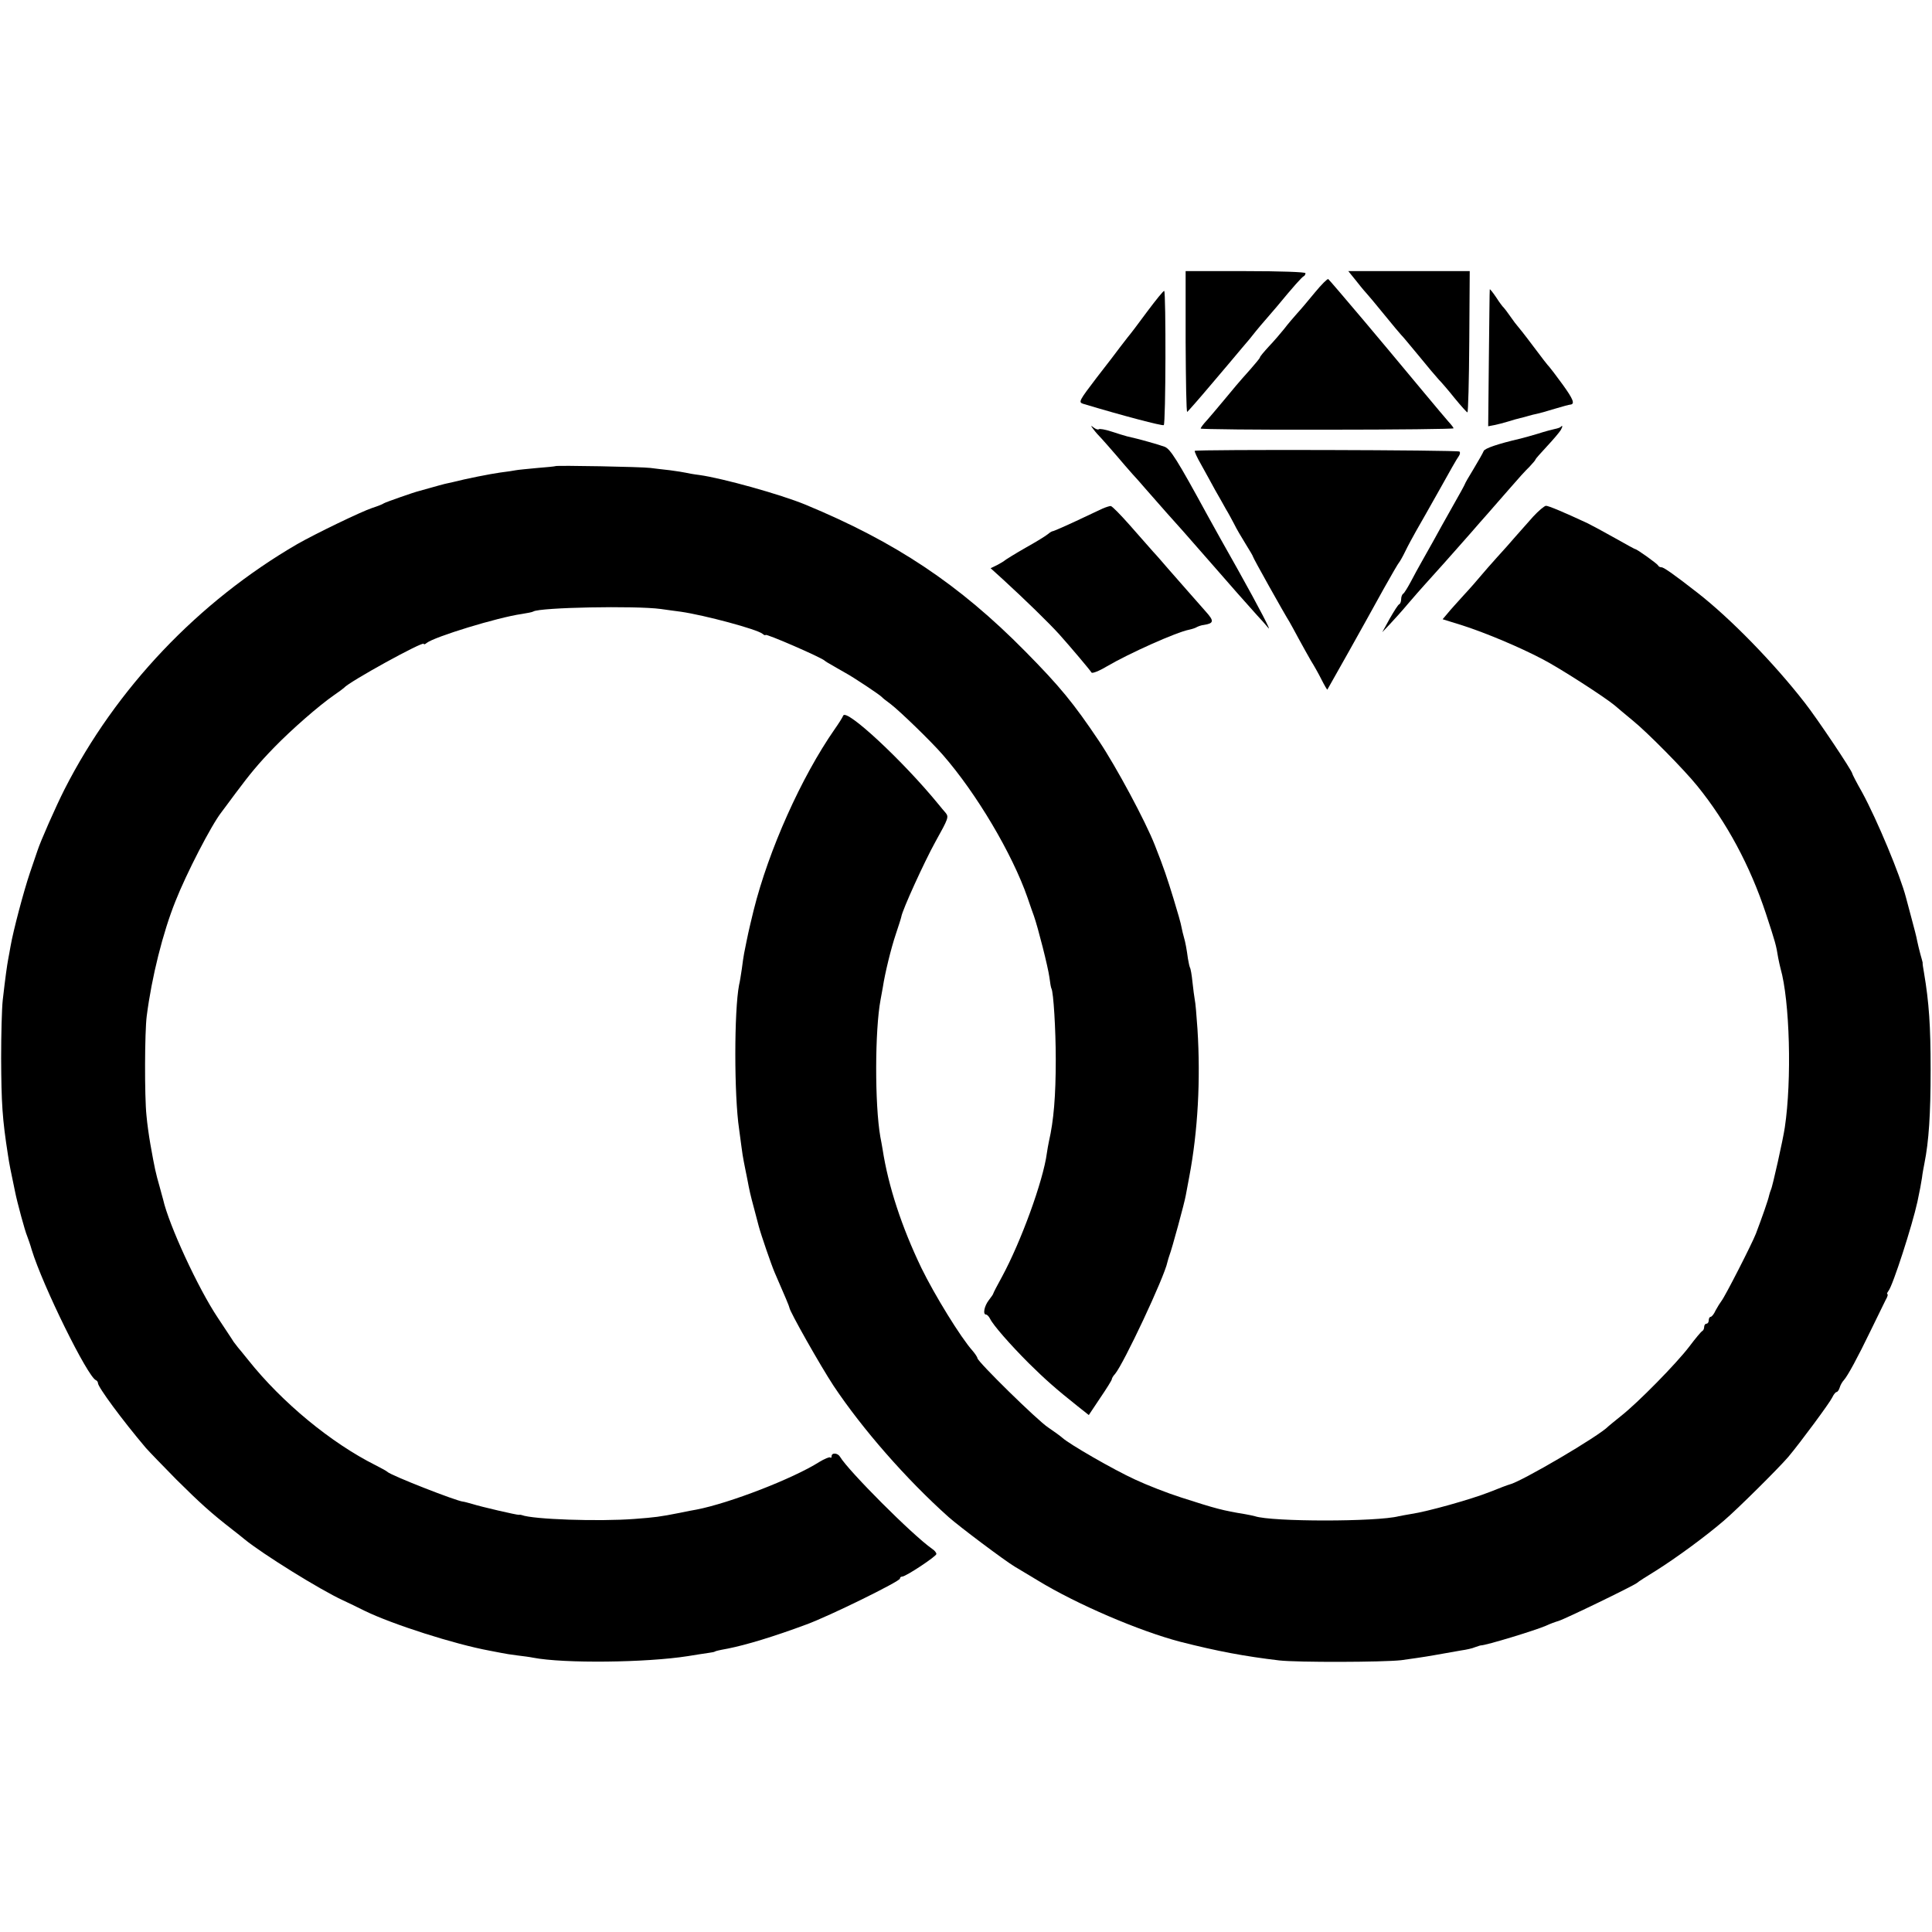
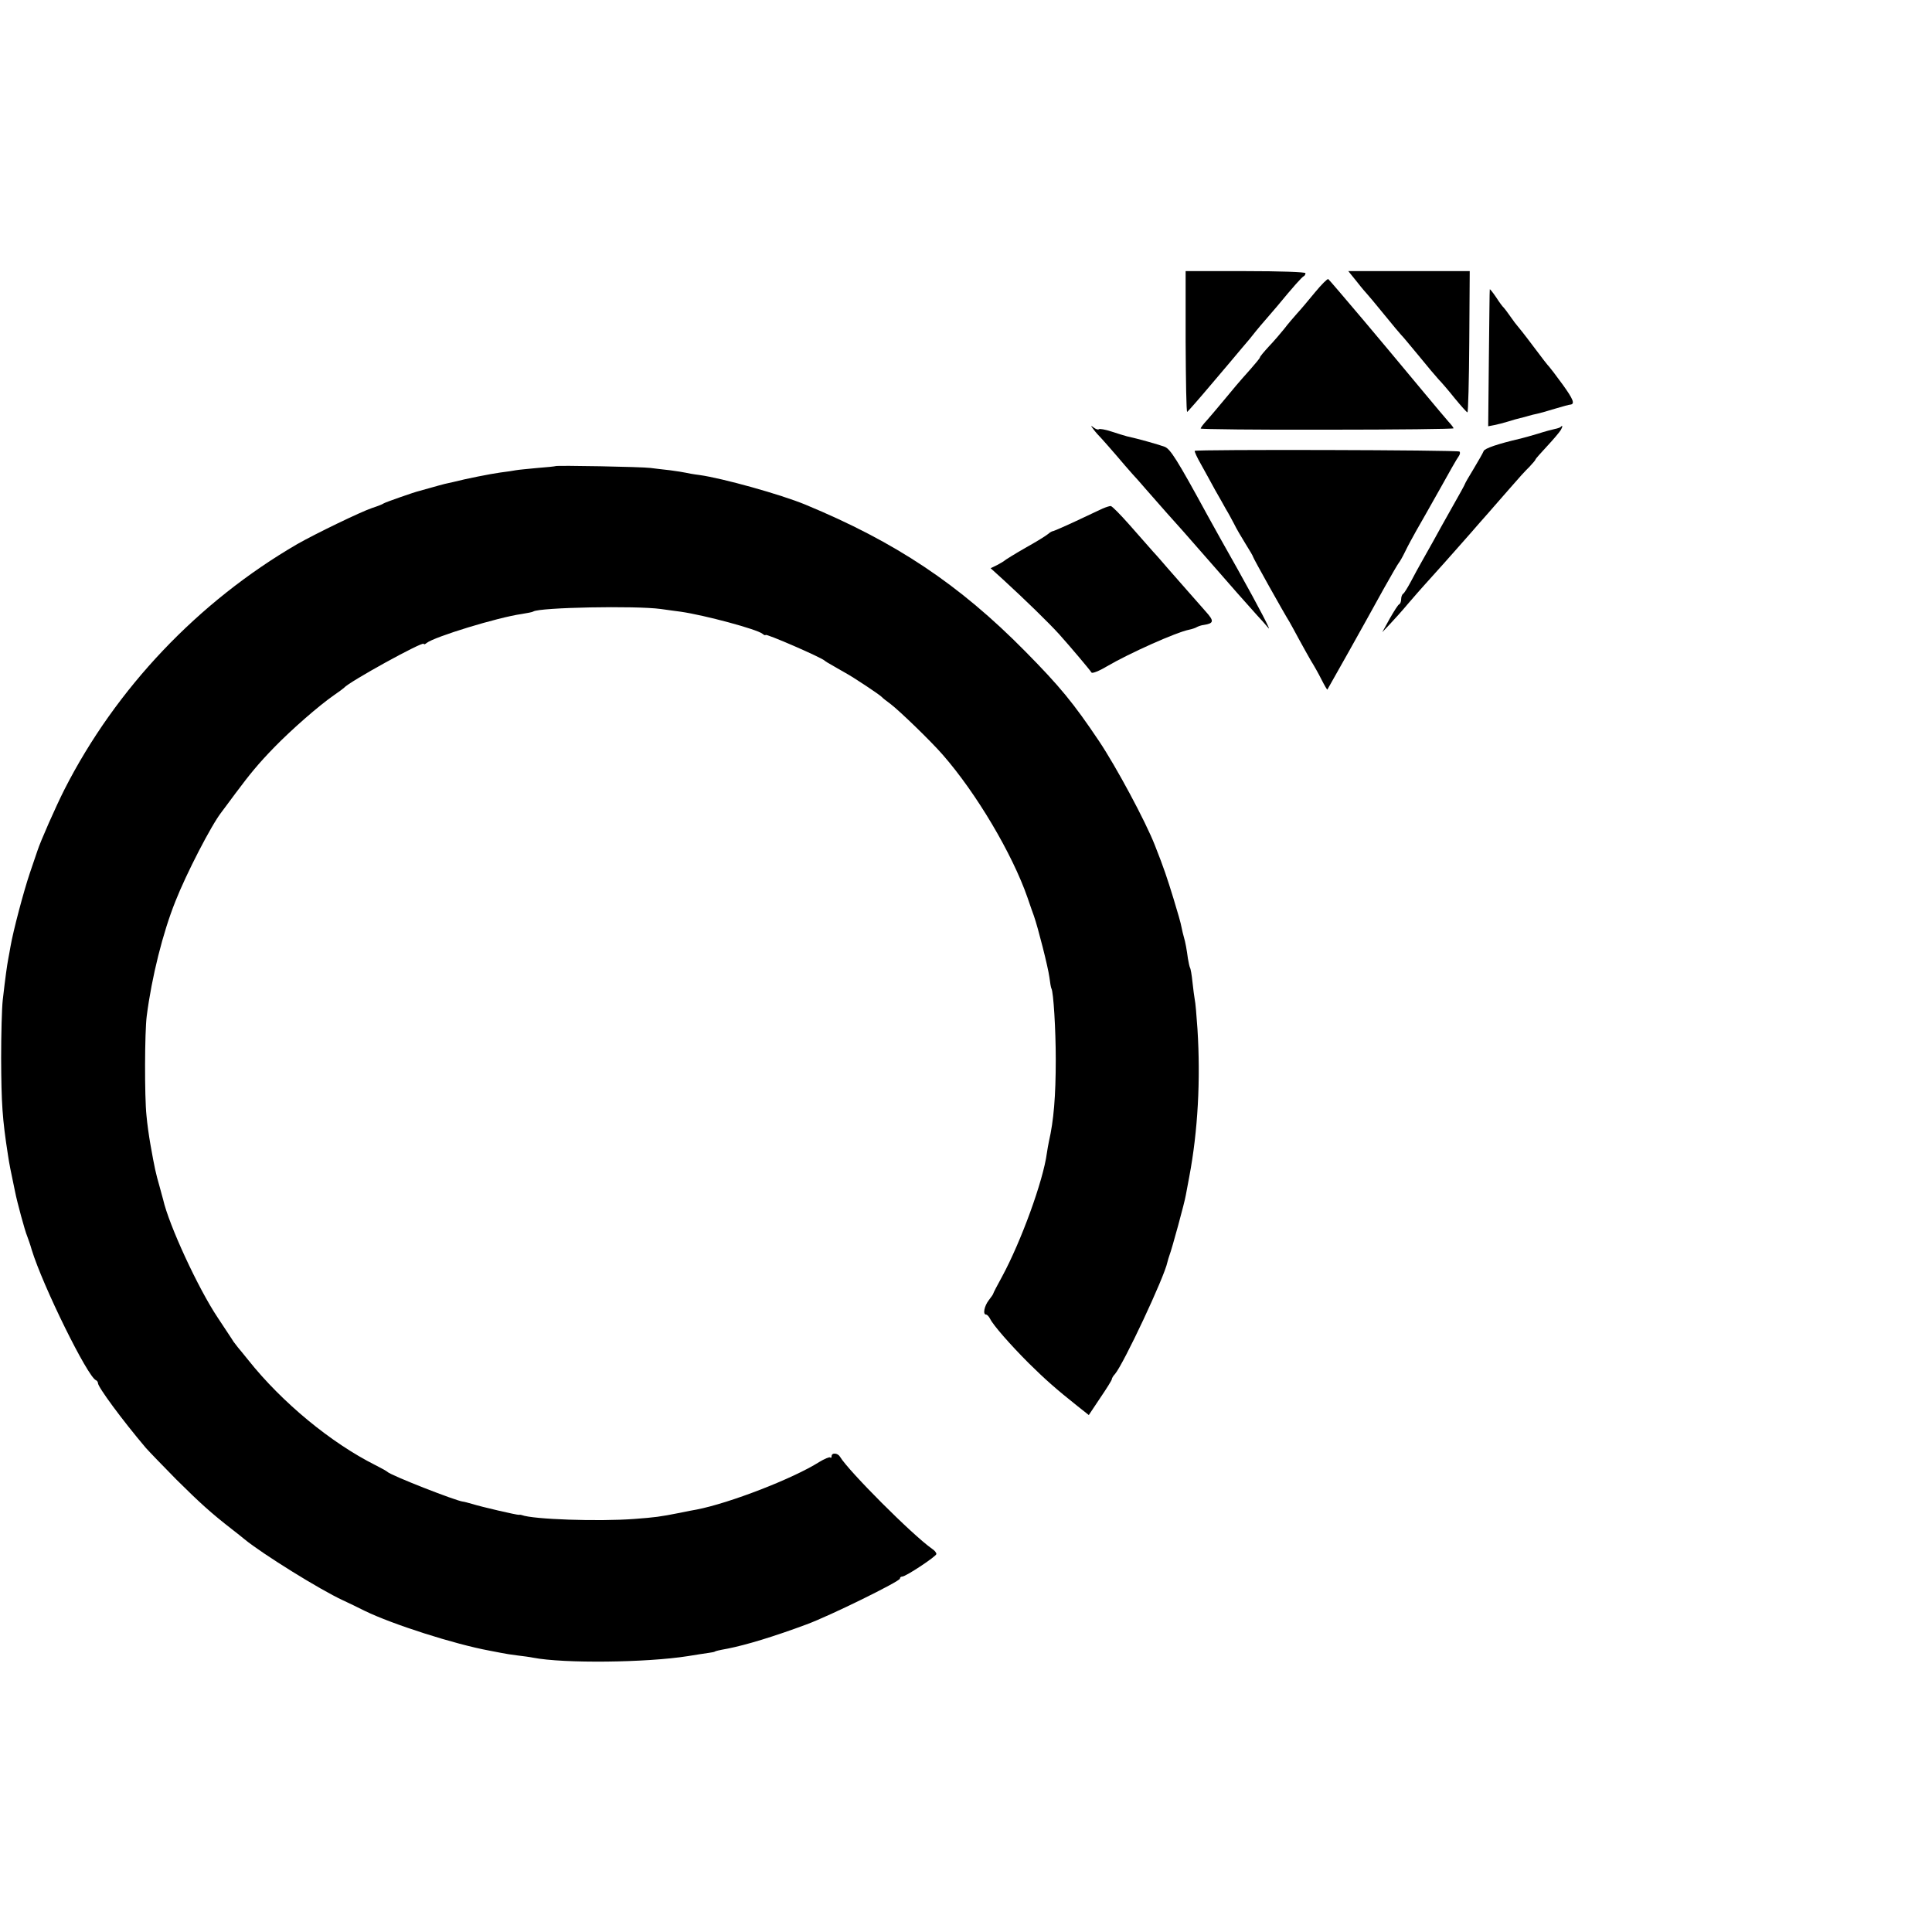
<svg xmlns="http://www.w3.org/2000/svg" version="1.0" width="848pt" height="848pt" viewBox="0 0 848 848" preserveAspectRatio="xMidYMid meet">
  <g transform="translate(0,848) scale(0.1,-0.1)" fill="#000000" stroke="none">
    <path d="M5204 6980 c1 -171 3 -309 7 -308 3 2 50 55 103 118 54 63 115 136 136 161 22 25 50 59 62 75 13 16 30 36 38 45 8 9 33 38 55 64 71 86 110 130 118 133 4 2 7 8 7 13 0 5 -110 9 -263 9 l-263 0 0 -310z" />
    <path d="M5956 7243 c21 -27 41 -50 44 -53 3 -3 37 -43 75 -90 38 -47 72 -87 75 -90 4 -3 37 -43 76 -90 38 -47 78 -94 89 -106 11 -11 43 -48 70 -82 28 -34 53 -62 56 -62 3 0 7 140 8 310 l2 310 -267 0 -266 0 38 -47z" />
    <path d="M5772 7197 c-28 -34 -63 -76 -79 -93 -15 -17 -41 -47 -56 -67 -16 -20 -46 -55 -68 -78 -21 -23 -39 -44 -39 -48 0 -3 -19 -26 -41 -51 -59 -66 -70 -80 -119 -139 -25 -30 -57 -68 -72 -85 -16 -17 -28 -33 -28 -37 0 -3 250 -6 555 -5 305 0 555 3 555 6 0 3 -10 16 -23 30 -12 14 -58 68 -101 120 -43 52 -88 106 -100 120 -11 14 -88 105 -170 203 -82 97 -152 179 -156 182 -4 2 -30 -24 -58 -58z" />
-     <path d="M5035 7112 c-38 -52 -77 -103 -85 -112 -8 -10 -23 -30 -34 -44 -10 -14 -56 -74 -102 -133 -77 -101 -81 -108 -61 -115 176 -53 348 -98 355 -94 9 5 10 582 2 589 -3 2 -36 -39 -75 -91z" />
    <path d="M6539 7210 c-1 -3 -2 -139 -4 -303 l-3 -298 26 5 c15 3 43 10 62 16 19 6 43 13 53 15 10 2 27 7 37 10 10 3 27 7 37 9 10 2 45 12 78 22 33 10 63 18 67 18 22 2 14 23 -33 88 -29 40 -56 75 -59 78 -4 3 -35 43 -70 90 -35 47 -67 87 -70 90 -3 3 -17 21 -30 40 -13 19 -27 37 -30 40 -4 3 -19 23 -33 45 -15 22 -27 37 -28 35z" />
    <path d="M4800 6595 c8 -11 24 -29 35 -40 11 -12 40 -45 65 -74 25 -29 56 -66 70 -81 14 -15 39 -43 55 -62 45 -52 147 -167 170 -192 17 -19 78 -89 142 -162 42 -49 150 -171 180 -204 18 -19 40 -44 49 -55 19 -25 -39 87 -134 257 -67 118 -93 166 -132 236 -134 246 -163 291 -188 301 -24 9 -115 35 -166 46 -11 3 -41 12 -68 21 -27 9 -52 13 -55 10 -3 -3 -13 0 -22 7 -14 11 -15 10 -1 -8z" />
    <path d="M6849 6605 c-3 -2 -14 -6 -25 -8 -10 -2 -44 -11 -75 -21 -31 -9 -65 -19 -75 -21 -99 -23 -158 -43 -162 -55 -3 -8 -23 -43 -44 -78 -21 -34 -38 -64 -38 -66 0 -2 -25 -48 -56 -102 -31 -55 -68 -121 -83 -149 -15 -27 -38 -68 -50 -89 -13 -22 -34 -62 -48 -88 -14 -26 -29 -51 -34 -54 -5 -3 -9 -14 -9 -24 0 -10 -4 -20 -8 -22 -5 -1 -23 -30 -42 -63 l-33 -60 34 36 c19 20 55 60 80 90 26 30 57 66 70 80 13 14 53 59 89 99 36 41 74 84 85 96 11 13 43 48 70 80 28 31 57 65 65 74 8 9 40 46 70 80 30 35 67 76 83 91 15 16 27 30 27 33 0 2 23 28 50 57 28 30 55 62 61 72 9 16 8 23 -2 12z" />
    <path d="M5244 6501 c-2 -2 10 -29 28 -60 17 -31 45 -81 61 -111 17 -30 39 -68 48 -85 10 -16 26 -46 36 -65 9 -19 32 -58 50 -87 18 -29 33 -54 33 -57 0 -5 136 -248 160 -286 5 -8 23 -42 41 -75 18 -33 42 -76 53 -95 12 -19 33 -56 46 -82 13 -26 25 -46 26 -45 4 6 158 280 247 442 34 61 64 112 67 115 3 3 16 25 28 50 12 25 34 65 48 90 15 25 60 106 102 180 41 74 79 141 85 148 5 7 7 16 3 20 -8 7 -1155 10 -1162 3z" />
    <path d="M2438 6434 c-2 -1 -37 -5 -79 -8 -42 -4 -85 -8 -95 -10 -11 -2 -41 -7 -68 -10 -43 -6 -150 -27 -208 -42 -10 -2 -26 -6 -36 -8 -9 -2 -37 -10 -62 -17 -25 -7 -47 -13 -50 -14 -19 -4 -147 -49 -155 -54 -5 -4 -28 -13 -50 -20 -51 -17 -251 -114 -330 -159 -435 -253 -796 -633 -1022 -1077 -38 -75 -106 -229 -119 -270 -2 -5 -17 -49 -33 -97 -27 -80 -73 -253 -85 -323 -3 -16 -7 -41 -10 -55 -5 -27 -12 -75 -24 -180 -4 -36 -7 -150 -7 -255 1 -198 5 -265 30 -425 6 -40 11 -65 31 -160 9 -46 44 -175 53 -195 4 -11 14 -38 20 -60 49 -160 246 -559 282 -573 5 -2 9 -8 9 -13 0 -17 105 -160 210 -284 14 -16 75 -79 135 -140 103 -102 150 -145 244 -218 20 -15 44 -35 54 -43 78 -64 332 -222 432 -268 22 -10 65 -31 95 -46 123 -60 396 -147 548 -175 15 -3 38 -7 52 -10 14 -3 45 -8 70 -11 25 -3 56 -7 70 -10 134 -26 497 -22 680 7 36 6 76 12 90 14 14 2 26 4 28 6 3 2 13 5 57 13 80 16 200 52 345 106 101 37 410 189 410 201 0 5 4 9 10 9 16 0 150 89 150 99 0 6 -8 16 -19 23 -87 61 -368 343 -404 404 -10 17 -37 19 -37 2 0 -6 -3 -9 -6 -5 -3 3 -25 -6 -48 -20 -115 -73 -394 -181 -539 -209 -12 -2 -44 -8 -72 -14 -91 -18 -109 -20 -200 -27 -159 -12 -446 -2 -495 17 -3 1 -8 2 -12 1 -9 -1 -165 35 -206 48 -18 5 -36 10 -40 10 -30 3 -319 116 -332 131 -3 3 -26 16 -52 29 -195 98 -409 274 -558 461 -19 24 -39 48 -45 55 -5 6 -14 18 -20 26 -5 9 -37 56 -69 105 -87 130 -215 408 -240 519 -2 6 -8 30 -15 55 -18 63 -22 81 -41 188 -6 34 -14 90 -17 125 -9 83 -8 368 1 437 22 172 71 367 126 504 48 122 158 335 202 391 4 6 32 42 61 82 65 87 101 131 171 203 78 80 195 182 261 228 22 15 42 30 45 33 21 26 350 207 350 193 0 -4 6 -2 13 4 34 27 311 112 417 127 24 4 47 8 51 11 29 18 448 26 559 11 30 -4 70 -10 88 -12 104 -15 335 -77 359 -97 7 -6 13 -8 13 -5 0 8 246 -99 260 -113 3 -3 16 -11 29 -18 13 -8 40 -23 59 -34 39 -21 154 -98 162 -107 3 -4 21 -18 40 -32 38 -29 176 -162 228 -222 147 -168 305 -434 372 -627 12 -36 25 -72 28 -80 18 -51 62 -224 68 -269 3 -25 7 -47 9 -50 9 -15 19 -181 19 -311 0 -161 -9 -269 -30 -360 -3 -14 -7 -37 -9 -51 -16 -122 -114 -390 -197 -543 -21 -38 -38 -71 -38 -73 0 -3 -9 -16 -20 -30 -20 -26 -27 -63 -12 -63 5 0 13 -9 18 -19 13 -27 87 -112 170 -195 70 -69 118 -112 215 -189 l48 -38 50 75 c28 41 51 78 51 82 0 4 6 15 14 23 38 45 217 426 230 491 2 8 6 22 9 30 10 25 67 233 72 265 3 17 10 53 15 80 38 201 50 426 36 648 -4 60 -9 118 -12 130 -2 12 -7 47 -10 77 -3 30 -8 59 -11 63 -2 4 -6 22 -9 40 -5 38 -11 72 -18 95 -3 9 -7 28 -10 42 -2 14 -18 70 -35 125 -28 91 -42 134 -82 235 -41 105 -170 345 -245 457 -112 167 -172 240 -324 394 -290 294 -569 480 -965 644 -109 45 -364 116 -465 130 -25 3 -52 8 -60 10 -8 2 -40 7 -70 11 -30 3 -68 8 -85 10 -36 5 -413 12 -417 8z" />
    <path d="M4840 6248 c-14 -7 -67 -31 -117 -55 -51 -24 -96 -43 -100 -44 -5 0 -15 -6 -23 -13 -8 -7 -53 -35 -100 -61 -47 -27 -87 -52 -90 -55 -3 -3 -18 -12 -33 -20 l-29 -14 54 -49 c96 -88 202 -191 248 -242 50 -56 132 -153 141 -167 3 -5 34 7 67 27 99 58 305 150 361 161 14 3 29 8 35 12 6 3 19 8 30 9 44 7 46 17 9 58 -51 57 -126 144 -167 190 -19 22 -48 56 -66 75 -17 19 -63 72 -103 117 -40 45 -76 82 -82 82 -5 0 -21 -5 -35 -11z" />
-     <path d="M6729 6212 c-24 -27 -59 -67 -78 -88 -18 -21 -54 -62 -80 -90 -25 -28 -57 -64 -71 -81 -14 -17 -47 -55 -75 -85 -27 -30 -60 -66 -71 -80 l-22 -26 87 -27 c105 -34 250 -95 351 -148 74 -38 274 -167 317 -203 12 -11 48 -40 80 -67 63 -51 226 -216 283 -287 129 -159 232 -351 301 -560 41 -125 45 -138 54 -195 3 -16 8 -37 10 -45 41 -143 50 -491 19 -698 -7 -50 -55 -265 -61 -274 -2 -5 -6 -16 -8 -25 -3 -17 -31 -97 -58 -168 -17 -44 -136 -277 -151 -295 -6 -8 -18 -27 -26 -42 -7 -16 -17 -28 -22 -28 -4 0 -8 -7 -8 -15 0 -8 -4 -15 -10 -15 -5 0 -10 -6 -10 -14 0 -8 -4 -16 -8 -18 -4 -1 -30 -32 -57 -68 -57 -75 -226 -247 -300 -305 -27 -22 -52 -42 -55 -45 -39 -42 -385 -245 -435 -256 -5 -1 -45 -16 -87 -33 -81 -32 -274 -86 -343 -96 -22 -4 -47 -8 -55 -10 -96 -25 -558 -25 -632 0 -7 2 -26 6 -43 9 -98 16 -128 24 -280 73 -60 19 -152 55 -203 79 -96 44 -288 155 -319 183 -10 9 -38 29 -63 46 -46 30 -310 289 -310 304 0 4 -10 19 -21 32 -52 58 -167 245 -225 364 -86 179 -145 358 -170 520 -3 17 -7 41 -10 55 -25 143 -24 470 1 602 3 16 7 40 10 55 9 60 36 171 57 233 12 36 23 70 24 76 5 31 101 241 149 328 59 106 60 110 45 129 -6 7 -20 23 -31 37 -157 192 -405 422 -418 389 -3 -8 -20 -35 -37 -59 -147 -211 -290 -531 -356 -795 -24 -99 -24 -100 -42 -190 -2 -11 -7 -42 -10 -68 -4 -27 -9 -59 -12 -70 -22 -114 -22 -485 0 -632 2 -17 7 -50 10 -75 3 -25 8 -56 11 -70 3 -14 9 -47 15 -75 10 -53 13 -67 30 -130 6 -22 15 -56 20 -76 10 -38 55 -169 70 -204 46 -105 65 -151 65 -155 1 -16 136 -255 194 -343 126 -189 319 -410 505 -576 46 -41 247 -192 291 -218 11 -6 56 -34 100 -60 172 -105 446 -222 625 -269 165 -42 283 -64 435 -82 80 -9 453 -8 535 1 36 5 101 14 145 22 44 8 98 17 119 21 22 3 49 9 60 14 12 4 23 8 26 8 23 0 239 66 285 86 17 8 41 17 55 21 28 8 329 154 345 167 5 5 44 30 85 55 87 55 212 146 296 218 60 51 240 230 283 280 53 63 183 239 193 261 6 13 15 24 19 24 4 0 11 9 14 20 3 11 12 26 18 32 17 19 60 98 118 218 28 58 57 117 65 133 9 15 12 27 8 27 -3 0 -1 6 5 14 19 23 104 286 127 391 12 58 15 73 20 105 2 19 8 49 11 65 19 95 27 213 27 410 0 192 -7 295 -29 425 -4 22 -7 42 -6 45 0 2 -5 19 -10 37 -5 18 -11 44 -14 58 -2 14 -14 59 -25 100 -11 41 -22 82 -24 90 -25 97 -127 342 -193 463 -24 42 -43 79 -43 82 0 11 -153 240 -208 310 -135 174 -327 371 -471 483 -100 78 -148 112 -158 112 -6 0 -13 3 -15 8 -3 7 -93 72 -101 72 -2 0 -42 22 -88 48 -46 26 -100 55 -120 65 -105 49 -172 77 -183 77 -7 0 -33 -22 -57 -48z" />
  </g>
</svg>